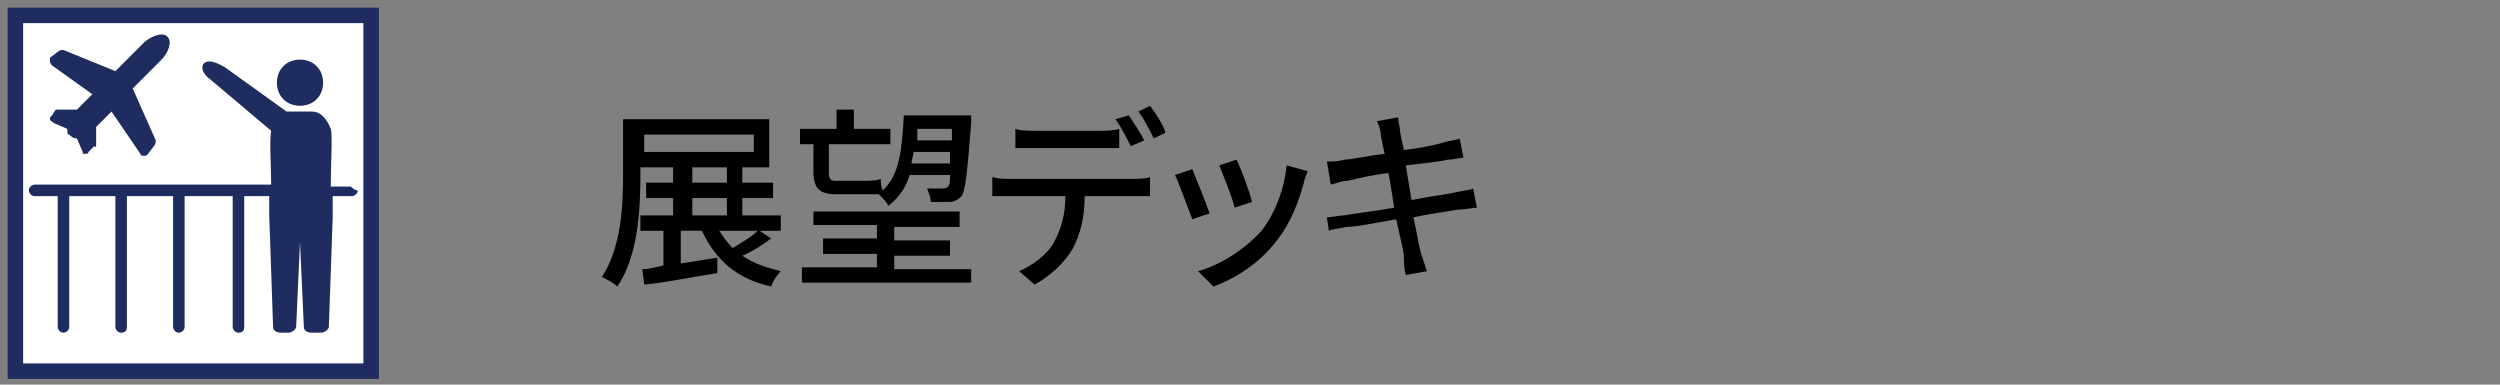
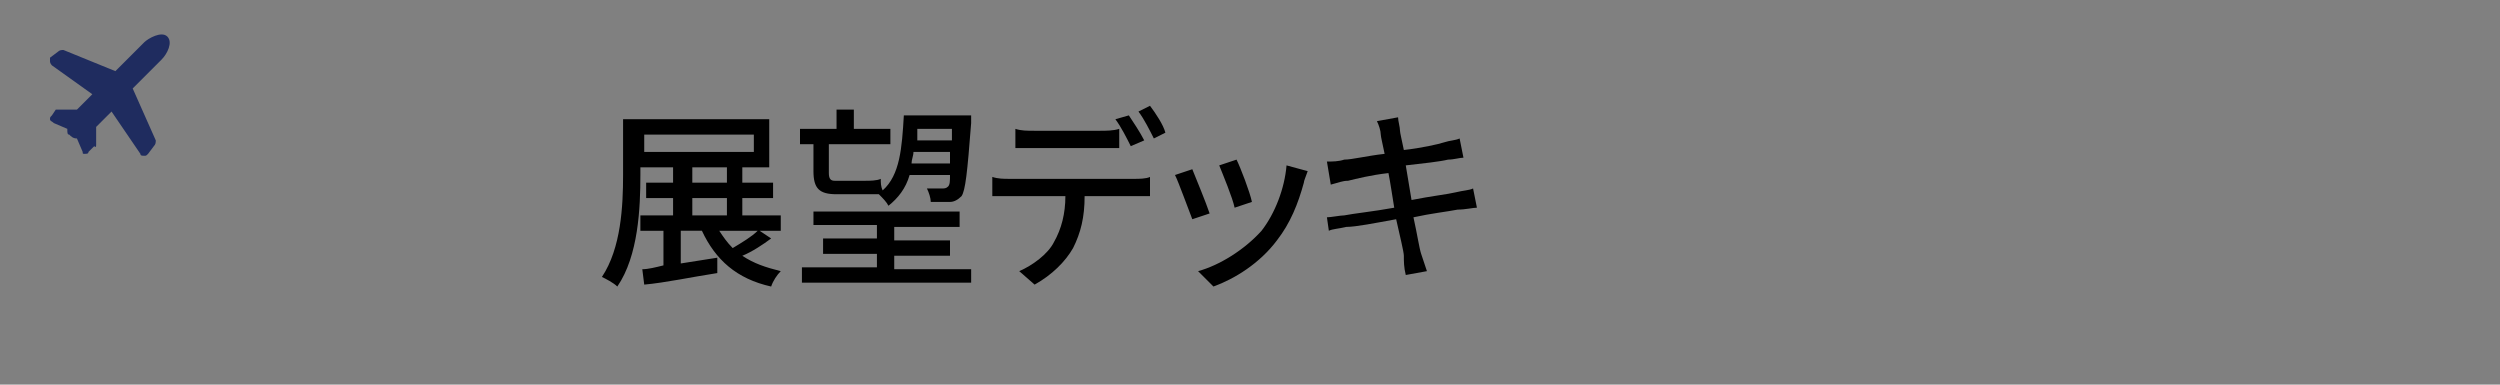
<svg xmlns="http://www.w3.org/2000/svg" version="1.1" id="レイヤー_1" x="0px" y="0px" viewBox="0 0 130 20" style="enable-background:new 0 0 130 20;" xml:space="preserve">
  <rect x="0" y="0" width="130" height="20" fill="#808080" stroke="none" />
  <style type="text/css">
	.st0{fill:#FFFFFF;stroke:#1F2C5F;stroke-width:0.806;stroke-miterlimit:10;}
	.st1{fill:#1F2C5F;}
</style>
  <g>
-     <rect x="0.8" y="0.8" class="st0" width="18.5" height="18.5" />
    <g>
      <g>
-         <path class="st1" d="M15.6,3.1c-0.7,0-1.2,0.5-1.2,1.2c0,0.7,0.5,1.2,1.2,1.2s1.2-0.5,1.2-1.2C16.8,3.6,16.3,3.1,15.6,3.1z" />
        <g>
          <path class="st1" d="M2.7,3.4l2.1,1.5L4,5.7l-0.9,0C3,5.7,3,5.7,2.9,5.7L2.7,6C2.6,6.1,2.6,6.1,2.6,6.2c0,0.1,0.1,0.1,0.2,0.2      l0.7,0.3C3.5,6.9,3.5,7,3.6,7C3.7,7.1,3.8,7.2,4,7.2l0.3,0.7C4.3,8,4.3,8,4.4,8c0.1,0,0.2,0,0.2-0.1l0.3-0.3C5,7.7,5,7.6,5,7.5      l0-0.9l0.8-0.8L7.3,8c0,0.1,0.1,0.1,0.2,0.1c0,0,0,0,0,0c0.1,0,0.1,0,0.2-0.1L8,7.6c0.1-0.1,0.1-0.2,0.1-0.3L6.9,4.6l1.5-1.5      c0.3-0.3,0.6-0.9,0.3-1.2c-0.3-0.3-1,0.1-1.2,0.3L6,3.7L3.3,2.6c-0.1,0-0.2,0-0.3,0.1L2.6,3C2.6,3,2.6,3.1,2.6,3.2      C2.6,3.2,2.6,3.3,2.7,3.4z" />
-           <path class="st1" d="M18.2,9.7h-1c0-1.2,0.1-2.7,0-3c-0.2-0.5-0.5-0.9-1-0.9h-1.2c0,0-0.1,0-0.1,0l-3.2-2.3      c-0.5-0.3-0.9-0.4-1.1-0.2c-0.2,0.2,0,0.6,0.3,0.8l3.2,2.7c-0.1,0.5,0,1.8,0,2.8H1.8c-0.1,0-0.3,0.1-0.3,0.3      c0,0.1,0.1,0.3,0.3,0.3H3v6.8c0,0.1,0.1,0.3,0.3,0.3c0.1,0,0.3-0.1,0.3-0.3v-6.8H6v6.8c0,0.1,0.1,0.3,0.3,0.3s0.3-0.1,0.3-0.3      v-6.8H9v6.8c0,0.1,0.1,0.3,0.3,0.3c0.1,0,0.3-0.1,0.3-0.3v-6.8h2.5v6.8c0,0.1,0.1,0.3,0.3,0.3s0.3-0.1,0.3-0.3v-6.8h1.3      c0,0.4,0,0.8,0,0.9c0,0.1,0,0.1,0,0.1l0.2,5.8c0,0.2,0.2,0.3,0.4,0.3H15c0.2,0,0.4-0.2,0.4-0.3l0.2-4.4l0.2,4.4      c0,0.2,0.2,0.3,0.4,0.3h0.5c0.2,0,0.4-0.2,0.4-0.3l0.2-5.7c0,0,0-0.1,0-0.2c0-0.1,0-0.5,0-0.9h1c0.1,0,0.3-0.1,0.3-0.3      C18.4,9.9,18.3,9.7,18.2,9.7z" />
        </g>
      </g>
    </g>
  </g>
  <g>
    <path d="M40.1,12.4c-0.4,0.3-1,0.7-1.5,0.9c0.6,0.4,1.2,0.6,2,0.8c-0.2,0.2-0.4,0.5-0.5,0.8c-1.8-0.4-2.9-1.4-3.6-2.9h-1.1v1.7   c0.6-0.1,1.3-0.2,1.9-0.3l0,0.8c-1.3,0.2-2.7,0.5-3.8,0.6l-0.1-0.8c0.3,0,0.7-0.1,1.1-0.2V12h-1.2v-0.8h1.7v-0.9h-1.4V9.5h1.4V8.7   h-1.7v0.4c0,1.7-0.1,4.2-1.2,5.8c-0.2-0.2-0.6-0.4-0.8-0.5c1-1.5,1.1-3.7,1.1-5.3V6.2H40v2.5h-1.4v0.8h1.6v0.8h-1.6v0.9h2V12h-1.1   L40.1,12.4z M33.5,7.9h5.7V7h-5.7V7.9z M36,9.5h1.8V8.7H36V9.5z M36,11.2h1.8v-0.9H36V11.2z M37.4,12c0.2,0.3,0.4,0.6,0.7,0.9   c0.5-0.3,1-0.6,1.3-0.9H37.4z" />
    <path d="M42.3,7.5h-0.7V6.7h1.9v-1h0.9v1h1.9v0.8h-3.2V9c0,0.3,0.1,0.4,0.3,0.4H45c0.2,0,0.6,0,0.8-0.1c0,0.2,0,0.4,0.1,0.6   c0.9-0.8,1-2.2,1.1-3.9h3.5v0.4C50.3,9,50.2,9.9,50,10.2c-0.2,0.2-0.4,0.3-0.6,0.3c-0.2,0-0.6,0-1,0c0-0.2-0.1-0.5-0.2-0.7   c0.4,0,0.7,0,0.8,0c0.1,0,0.2,0,0.3-0.1c0.1-0.1,0.1-0.3,0.1-0.6h-2.1c-0.2,0.7-0.6,1.2-1.1,1.6c-0.1-0.2-0.3-0.4-0.5-0.6   c-0.2,0-0.4,0-0.7,0h-1.5c-0.9,0-1.2-0.3-1.2-1.2V7.5z M50.5,13.9v0.8h-8.8v-0.8h3.9v-0.7h-2.8v-0.8h2.8v-0.7h-3.3V11h7.6v0.8h-3.4   v0.7h2.9v0.8h-2.9v0.7H50.5z M49.4,8.5c0-0.2,0-0.4,0-0.6h-1.9c0,0.2-0.1,0.4-0.1,0.6H49.4z M47.7,6.7c0,0.2,0,0.4,0,0.6h1.8l0-0.6   H47.7z" />
    <path d="M52.5,9.3h6.5c0.2,0,0.6,0,0.8-0.1v1c-0.2,0-0.6,0-0.8,0h-2.6c0,1.1-0.2,1.9-0.6,2.7c-0.4,0.7-1.1,1.4-2,1.9L53,14.1   c0.7-0.3,1.5-0.9,1.8-1.5c0.4-0.7,0.6-1.5,0.6-2.4h-2.9c-0.3,0-0.6,0-0.9,0v-1C51.9,9.3,52.2,9.3,52.5,9.3z M53.8,6.8h3.4   c0.3,0,0.7,0,1-0.1v1c-0.3,0-0.7,0-1,0h-3.4c-0.3,0-0.7,0-1,0v-1C53.1,6.8,53.4,6.8,53.8,6.8z M59.5,7.3l-0.7,0.3   c-0.2-0.4-0.5-1-0.8-1.4L58.7,6C58.9,6.3,59.3,6.9,59.5,7.3z M60.6,6.9L60,7.2c-0.2-0.4-0.5-1-0.8-1.4l0.6-0.3   C60.1,5.9,60.5,6.5,60.6,6.9z" />
    <path d="M62.9,11.1L62,11.4c-0.2-0.5-0.7-1.9-0.9-2.3L62,8.8C62.2,9.3,62.7,10.5,62.9,11.1z M67.8,9.5c-0.3,1.1-0.7,2.1-1.4,3   c-0.9,1.2-2.2,2-3.3,2.4l-0.8-0.8c1.1-0.3,2.4-1.1,3.3-2.1c0.7-0.9,1.2-2.2,1.3-3.4L68,8.9C67.9,9.2,67.8,9.4,67.8,9.5z M65.1,10.5   l-0.9,0.3c-0.1-0.5-0.6-1.7-0.8-2.2l0.9-0.3C64.5,8.7,65,10,65.1,10.5z" />
    <path d="M71.6,6.3l1.1-0.2c0,0.2,0.1,0.5,0.1,0.7c0,0.1,0.1,0.5,0.2,1c0.9-0.1,1.8-0.3,2.1-0.4c0.3-0.1,0.6-0.1,0.8-0.2l0.2,1   c-0.2,0-0.5,0.1-0.8,0.1c-0.4,0.1-1.3,0.2-2.2,0.3c0.1,0.6,0.2,1.2,0.3,1.8c1-0.2,1.9-0.3,2.3-0.4c0.4-0.1,0.7-0.1,0.9-0.2l0.2,1   c-0.2,0-0.6,0.1-1,0.1c-0.5,0.1-1.4,0.2-2.3,0.4c0.2,0.9,0.3,1.6,0.4,1.9c0.1,0.3,0.2,0.6,0.3,0.9l-1.1,0.2c-0.1-0.4-0.1-0.7-0.1-1   c0-0.2-0.2-1-0.4-1.9c-1.1,0.2-2.1,0.4-2.6,0.4c-0.4,0.1-0.7,0.1-0.9,0.2L69,11.3c0.2,0,0.7-0.1,0.9-0.1c0.5-0.1,1.5-0.2,2.6-0.4   c-0.1-0.6-0.2-1.3-0.3-1.8c-0.9,0.1-1.7,0.3-2.1,0.4c-0.3,0-0.5,0.1-0.9,0.2L69,8.4c0.3,0,0.6,0,0.9-0.1c0.4,0,1.2-0.2,2.1-0.3   c-0.1-0.5-0.2-0.9-0.2-1C71.8,6.8,71.7,6.5,71.6,6.3z" />
  </g>
</svg>